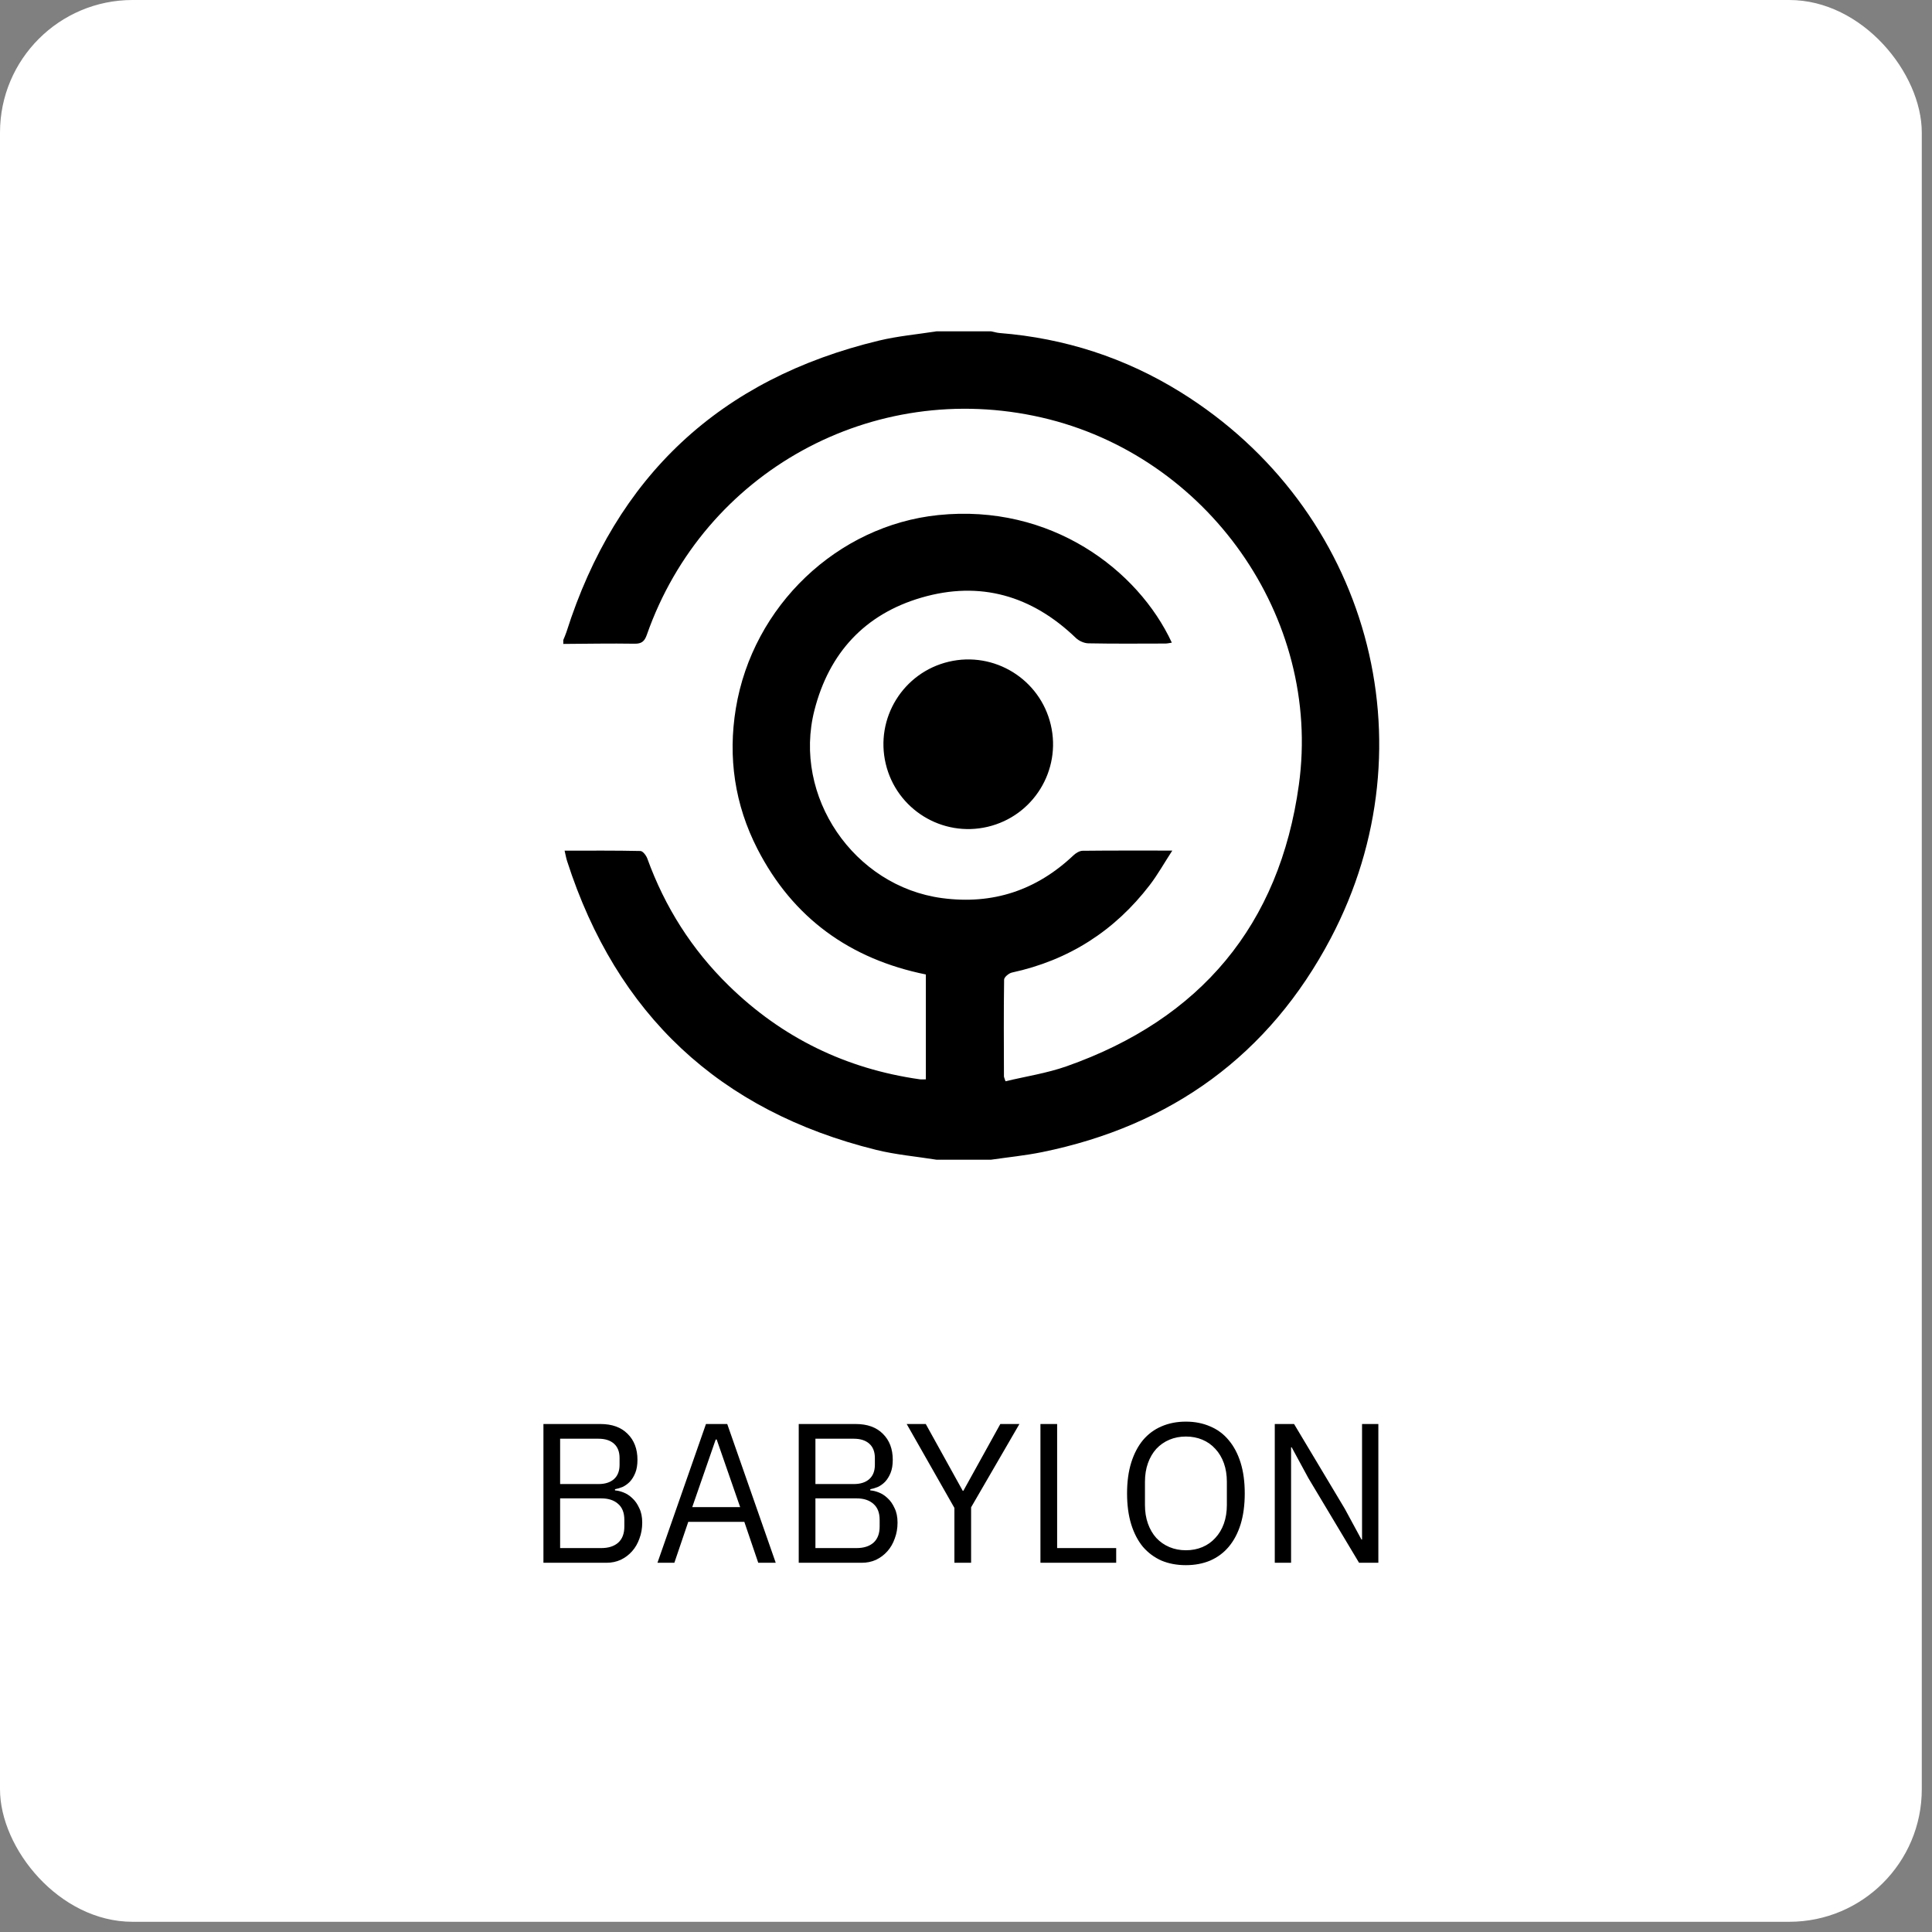
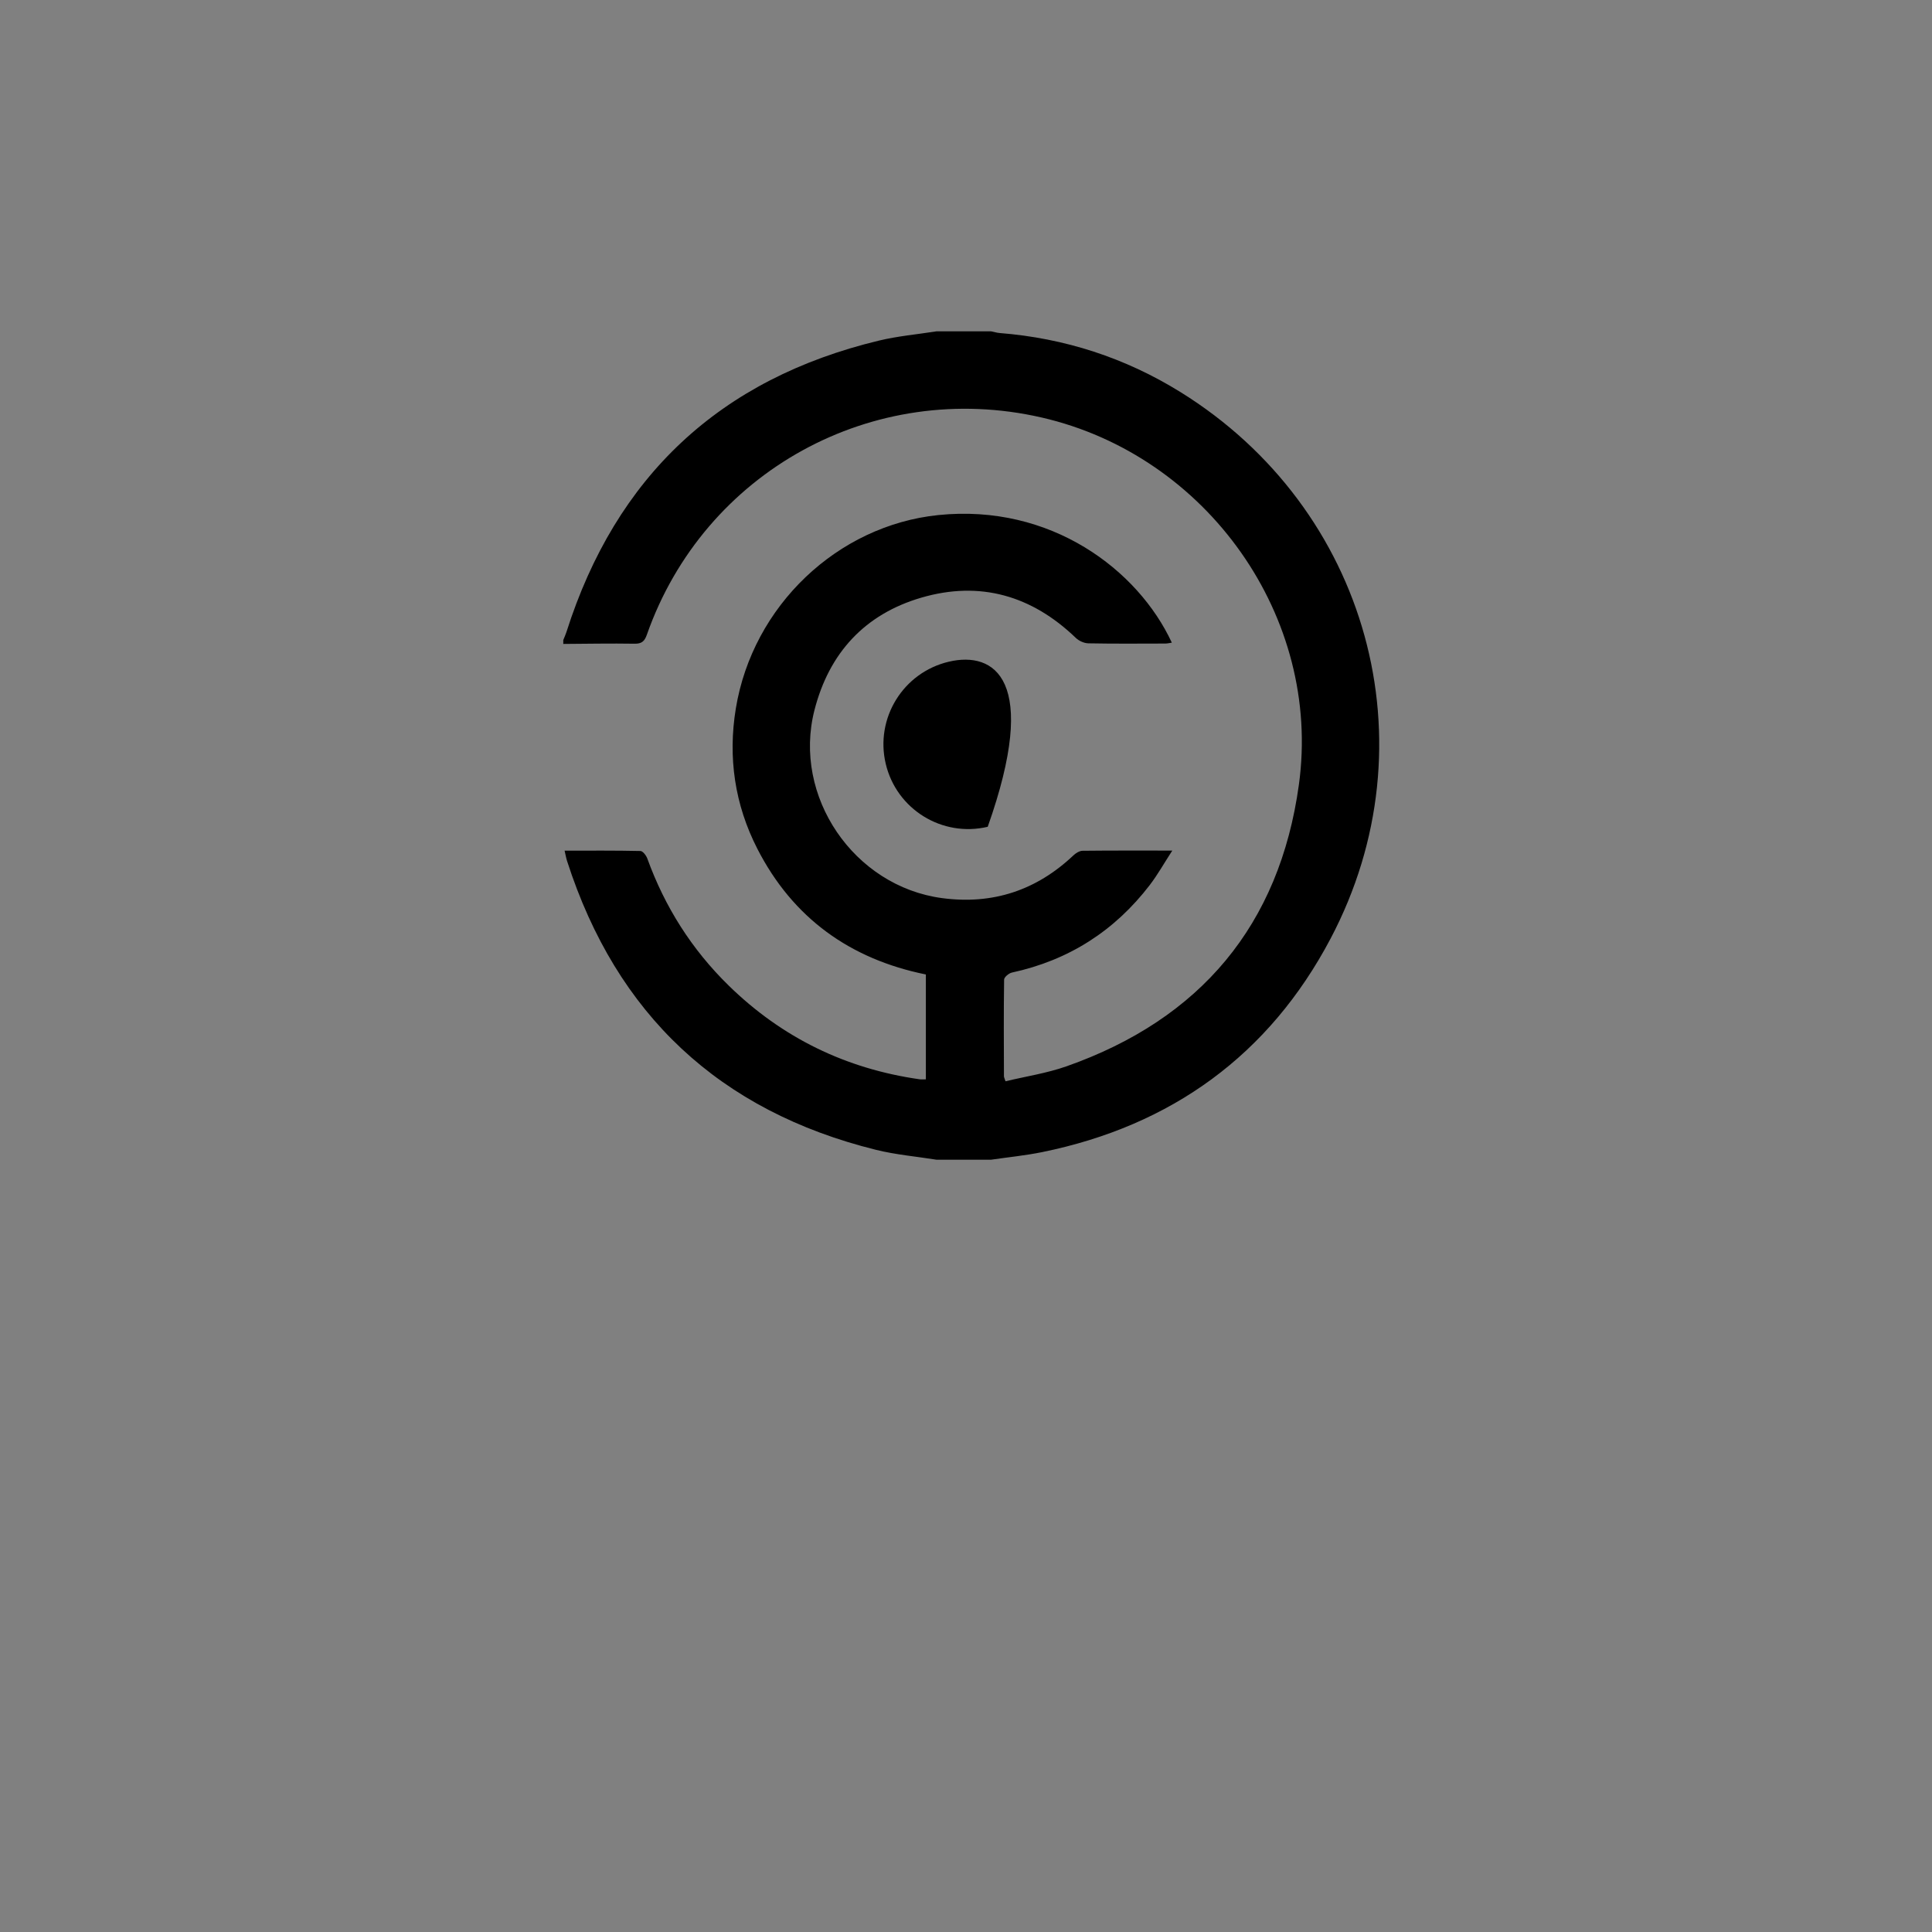
<svg xmlns="http://www.w3.org/2000/svg" width="175" height="175" viewBox="0 0 175 175" fill="none">
  <rect x="0" y="0" width="175" height="175" fill="#808080" stroke="none" />
-   <rect width="174.075" height="174.075" rx="12.005" fill="white" />
-   <path d="M49.224 128.987H54.392C55.436 128.987 56.252 129.281 56.841 129.869C57.441 130.457 57.741 131.244 57.741 132.228C57.741 132.696 57.675 133.093 57.543 133.417C57.411 133.741 57.243 134.011 57.039 134.227C56.835 134.431 56.613 134.587 56.373 134.695C56.133 134.791 55.91 134.857 55.706 134.893V135.001C55.934 135.013 56.187 135.073 56.463 135.181C56.751 135.289 57.021 135.464 57.273 135.704C57.525 135.932 57.735 136.232 57.903 136.604C58.083 136.964 58.173 137.402 58.173 137.919C58.173 138.435 58.089 138.915 57.921 139.359C57.765 139.803 57.543 140.188 57.255 140.512C56.967 140.836 56.625 141.094 56.228 141.286C55.832 141.466 55.4 141.556 54.932 141.556H49.224V128.987ZM50.736 140.224H54.464C55.112 140.224 55.622 140.062 55.994 139.737C56.367 139.401 56.553 138.915 56.553 138.279V137.666C56.553 137.03 56.367 136.55 55.994 136.226C55.622 135.89 55.112 135.722 54.464 135.722H50.736V140.224ZM50.736 134.425H54.212C54.812 134.425 55.28 134.275 55.616 133.975C55.952 133.675 56.12 133.243 56.12 132.678V132.066C56.12 131.502 55.952 131.07 55.616 130.77C55.28 130.469 54.812 130.319 54.212 130.319H50.736V134.425ZM68.682 141.556L67.421 137.847H62.343L61.083 141.556H59.552L63.946 128.987H65.873L70.266 141.556H68.682ZM64.918 130.391H64.828L62.703 136.514H67.043L64.918 130.391ZM72.349 128.987H77.517C78.561 128.987 79.378 129.281 79.966 129.869C80.566 130.457 80.866 131.244 80.866 132.228C80.866 132.696 80.8 133.093 80.668 133.417C80.536 133.741 80.368 134.011 80.164 134.227C79.96 134.431 79.738 134.587 79.498 134.695C79.258 134.791 79.035 134.857 78.832 134.893V135.001C79.06 135.013 79.312 135.073 79.588 135.181C79.876 135.289 80.146 135.464 80.398 135.704C80.65 135.932 80.86 136.232 81.028 136.604C81.209 136.964 81.299 137.402 81.299 137.919C81.299 138.435 81.215 138.915 81.046 139.359C80.89 139.803 80.668 140.188 80.38 140.512C80.092 140.836 79.75 141.094 79.354 141.286C78.957 141.466 78.525 141.556 78.057 141.556H72.349V128.987ZM73.861 140.224H77.589C78.237 140.224 78.747 140.062 79.12 139.737C79.492 139.401 79.678 138.915 79.678 138.279V137.666C79.678 137.03 79.492 136.55 79.12 136.226C78.747 135.89 78.237 135.722 77.589 135.722H73.861V140.224ZM73.861 134.425H77.337C77.937 134.425 78.405 134.275 78.741 133.975C79.078 133.675 79.246 133.243 79.246 132.678V132.066C79.246 131.502 79.078 131.07 78.741 130.77C78.405 130.469 77.937 130.319 77.337 130.319H73.861V134.425ZM86.45 141.556V136.586L82.128 128.987H83.856L87.206 135.037H87.26L90.609 128.987H92.338L87.962 136.532V141.556H86.45ZM94.243 141.556V128.987H95.755V140.224H101.104V141.556H94.243ZM107.419 141.772C106.603 141.772 105.865 141.634 105.204 141.358C104.556 141.07 103.998 140.656 103.53 140.116C103.073 139.563 102.719 138.885 102.467 138.081C102.215 137.264 102.089 136.328 102.089 135.271C102.089 134.215 102.215 133.285 102.467 132.48C102.719 131.676 103.073 130.998 103.53 130.445C103.998 129.893 104.556 129.479 105.204 129.203C105.865 128.915 106.603 128.771 107.419 128.771C108.224 128.771 108.956 128.915 109.616 129.203C110.276 129.479 110.835 129.893 111.291 130.445C111.759 130.998 112.119 131.676 112.371 132.48C112.623 133.285 112.749 134.215 112.749 135.271C112.749 136.328 112.623 137.264 112.371 138.081C112.119 138.885 111.759 139.563 111.291 140.116C110.835 140.656 110.276 141.07 109.616 141.358C108.956 141.634 108.224 141.772 107.419 141.772ZM107.419 140.422C107.959 140.422 108.458 140.326 108.914 140.134C109.37 139.941 109.76 139.665 110.084 139.305C110.42 138.945 110.679 138.513 110.859 138.009C111.039 137.504 111.129 136.94 111.129 136.316V134.227C111.129 133.603 111.039 133.038 110.859 132.534C110.679 132.03 110.42 131.598 110.084 131.238C109.76 130.878 109.37 130.601 108.914 130.409C108.458 130.217 107.959 130.121 107.419 130.121C106.879 130.121 106.381 130.217 105.925 130.409C105.468 130.601 105.072 130.878 104.736 131.238C104.412 131.598 104.16 132.03 103.98 132.534C103.8 133.038 103.71 133.603 103.71 134.227V136.316C103.71 136.94 103.8 137.504 103.98 138.009C104.16 138.513 104.412 138.945 104.736 139.305C105.072 139.665 105.468 139.941 105.925 140.134C106.381 140.326 106.879 140.422 107.419 140.422ZM118.512 133.885L116.999 131.094H116.945V141.556H115.469V128.987H117.216L121.808 136.658L123.32 139.449H123.374V128.987H124.851V141.556H123.104L118.512 133.885Z" fill="black" />
  <path d="M106.931 35.517C101.921 32.408 96.44 30.633 90.548 30.165C90.289 30.144 90.034 30.065 89.776 30.013H84.821C83.084 30.286 81.318 30.442 79.613 30.852C65.214 34.315 55.793 43.145 51.307 57.252C51.229 57.498 51.117 57.733 51.022 57.973V58.327C53.173 58.314 55.324 58.272 57.475 58.307C58.127 58.318 58.383 58.087 58.591 57.496C63.778 42.718 79.073 34.31 94.353 37.818C109.347 41.261 119.743 55.895 117.654 71.071C115.902 83.794 108.731 92.317 96.607 96.585C94.824 97.213 92.92 97.499 91.077 97.942C90.985 97.652 90.937 97.571 90.937 97.49C90.929 94.57 90.908 91.651 90.952 88.732C90.955 88.509 91.381 88.155 91.661 88.094C96.799 86.981 100.955 84.327 104.144 80.168C104.862 79.231 105.444 78.189 106.186 77.045C103.308 77.045 100.685 77.033 98.063 77.063C97.785 77.067 97.457 77.265 97.242 77.469C93.883 80.647 89.929 81.963 85.334 81.351C77.335 80.285 71.776 72.132 73.773 64.326C75.1 59.14 78.339 55.628 83.461 54.133C88.767 52.585 93.46 53.945 97.447 57.781C97.728 58.052 98.195 58.265 98.58 58.272C100.908 58.318 103.239 58.297 105.568 58.292C105.753 58.291 105.937 58.241 106.143 58.211C103.085 51.619 95.181 45.605 84.987 46.655C75.864 47.595 68.18 54.867 66.651 64.175C65.924 68.603 66.553 72.888 68.604 76.889C71.821 83.167 77.016 86.88 83.864 88.267V97.766C83.65 97.766 83.477 97.787 83.31 97.763C76.621 96.813 70.839 93.999 66.007 89.275C62.666 86.009 60.225 82.157 58.632 77.762C58.532 77.486 58.227 77.087 58.01 77.083C55.748 77.033 53.484 77.052 51.141 77.052C51.233 77.44 51.28 77.728 51.369 78.002C55.847 91.905 65.173 100.639 79.347 104.151C81.136 104.594 82.995 104.754 84.821 105.045H89.776C91.317 104.82 92.873 104.668 94.396 104.358C106.11 101.97 114.967 95.555 120.531 85.003C129.849 67.329 123.921 46.058 106.931 35.517Z" fill="black" />
-   <path d="M89.468 74.89C93.597 73.915 96.154 69.778 95.179 65.649C94.204 61.521 90.067 58.964 85.939 59.938C81.81 60.913 79.253 65.05 80.228 69.179C81.202 73.308 85.34 75.865 89.468 74.89Z" fill="black" />
+   <path d="M89.468 74.89C94.204 61.521 90.067 58.964 85.939 59.938C81.81 60.913 79.253 65.05 80.228 69.179C81.202 73.308 85.34 75.865 89.468 74.89Z" fill="black" />
</svg>